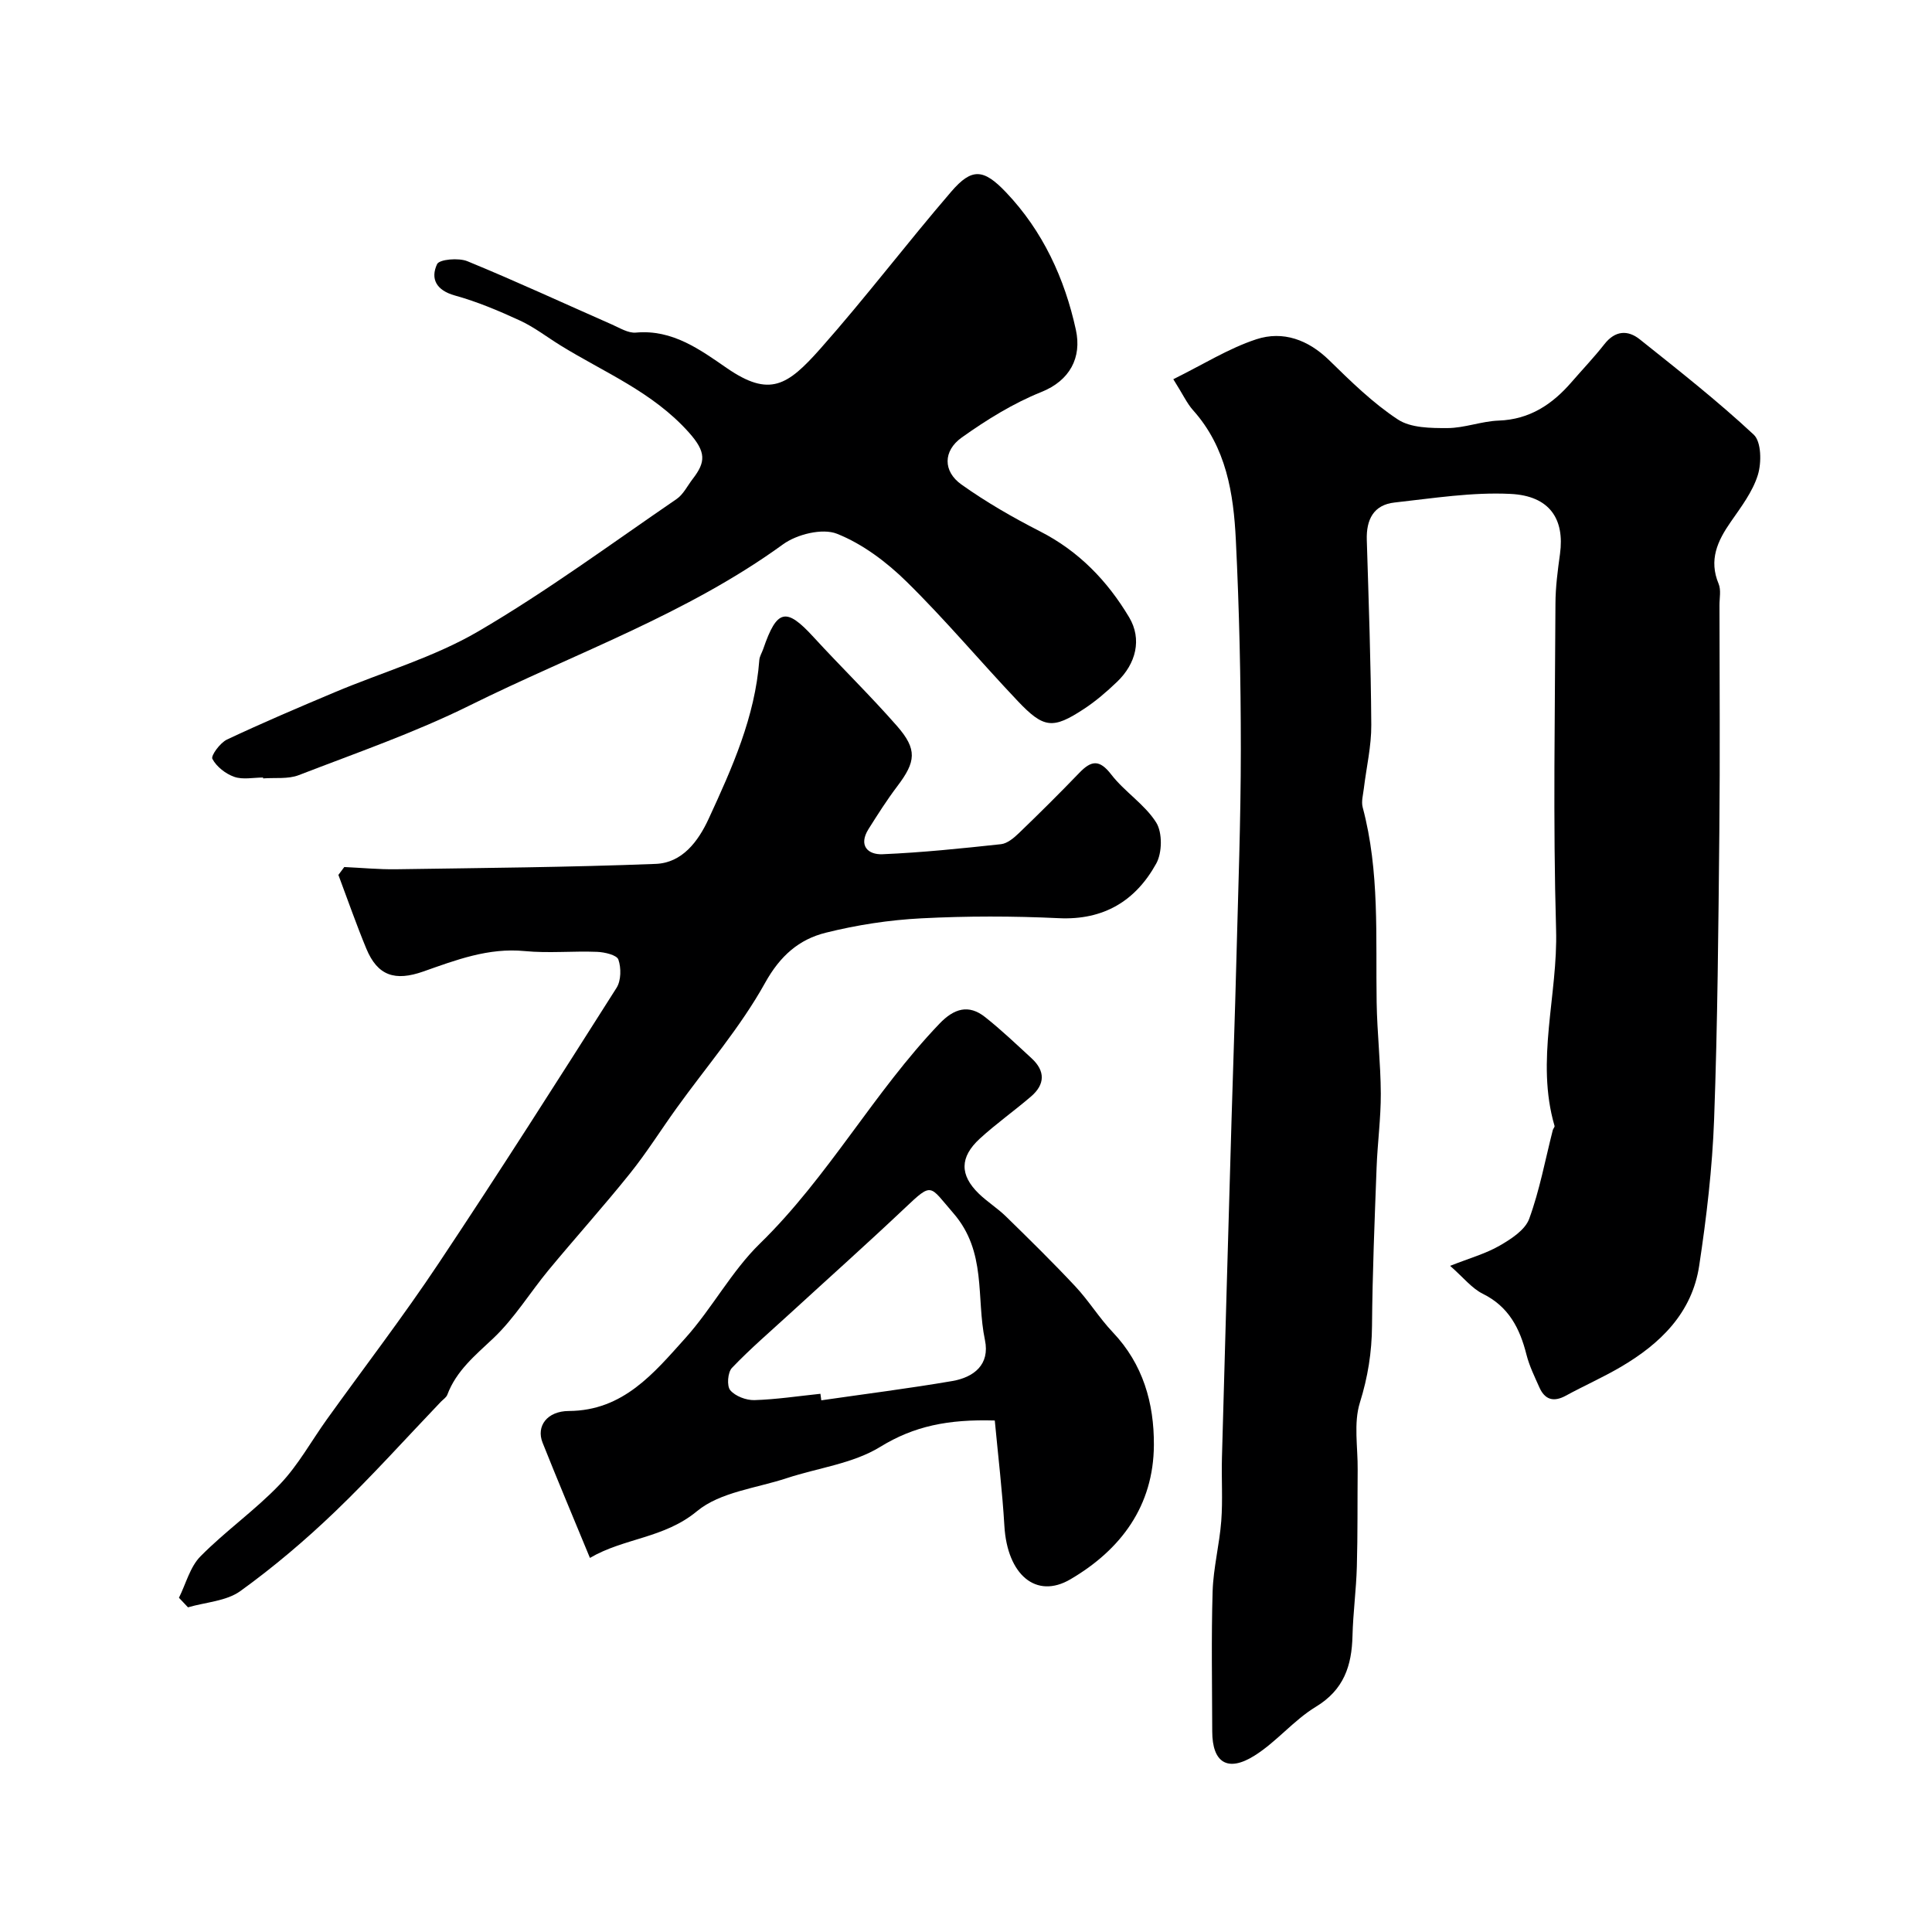
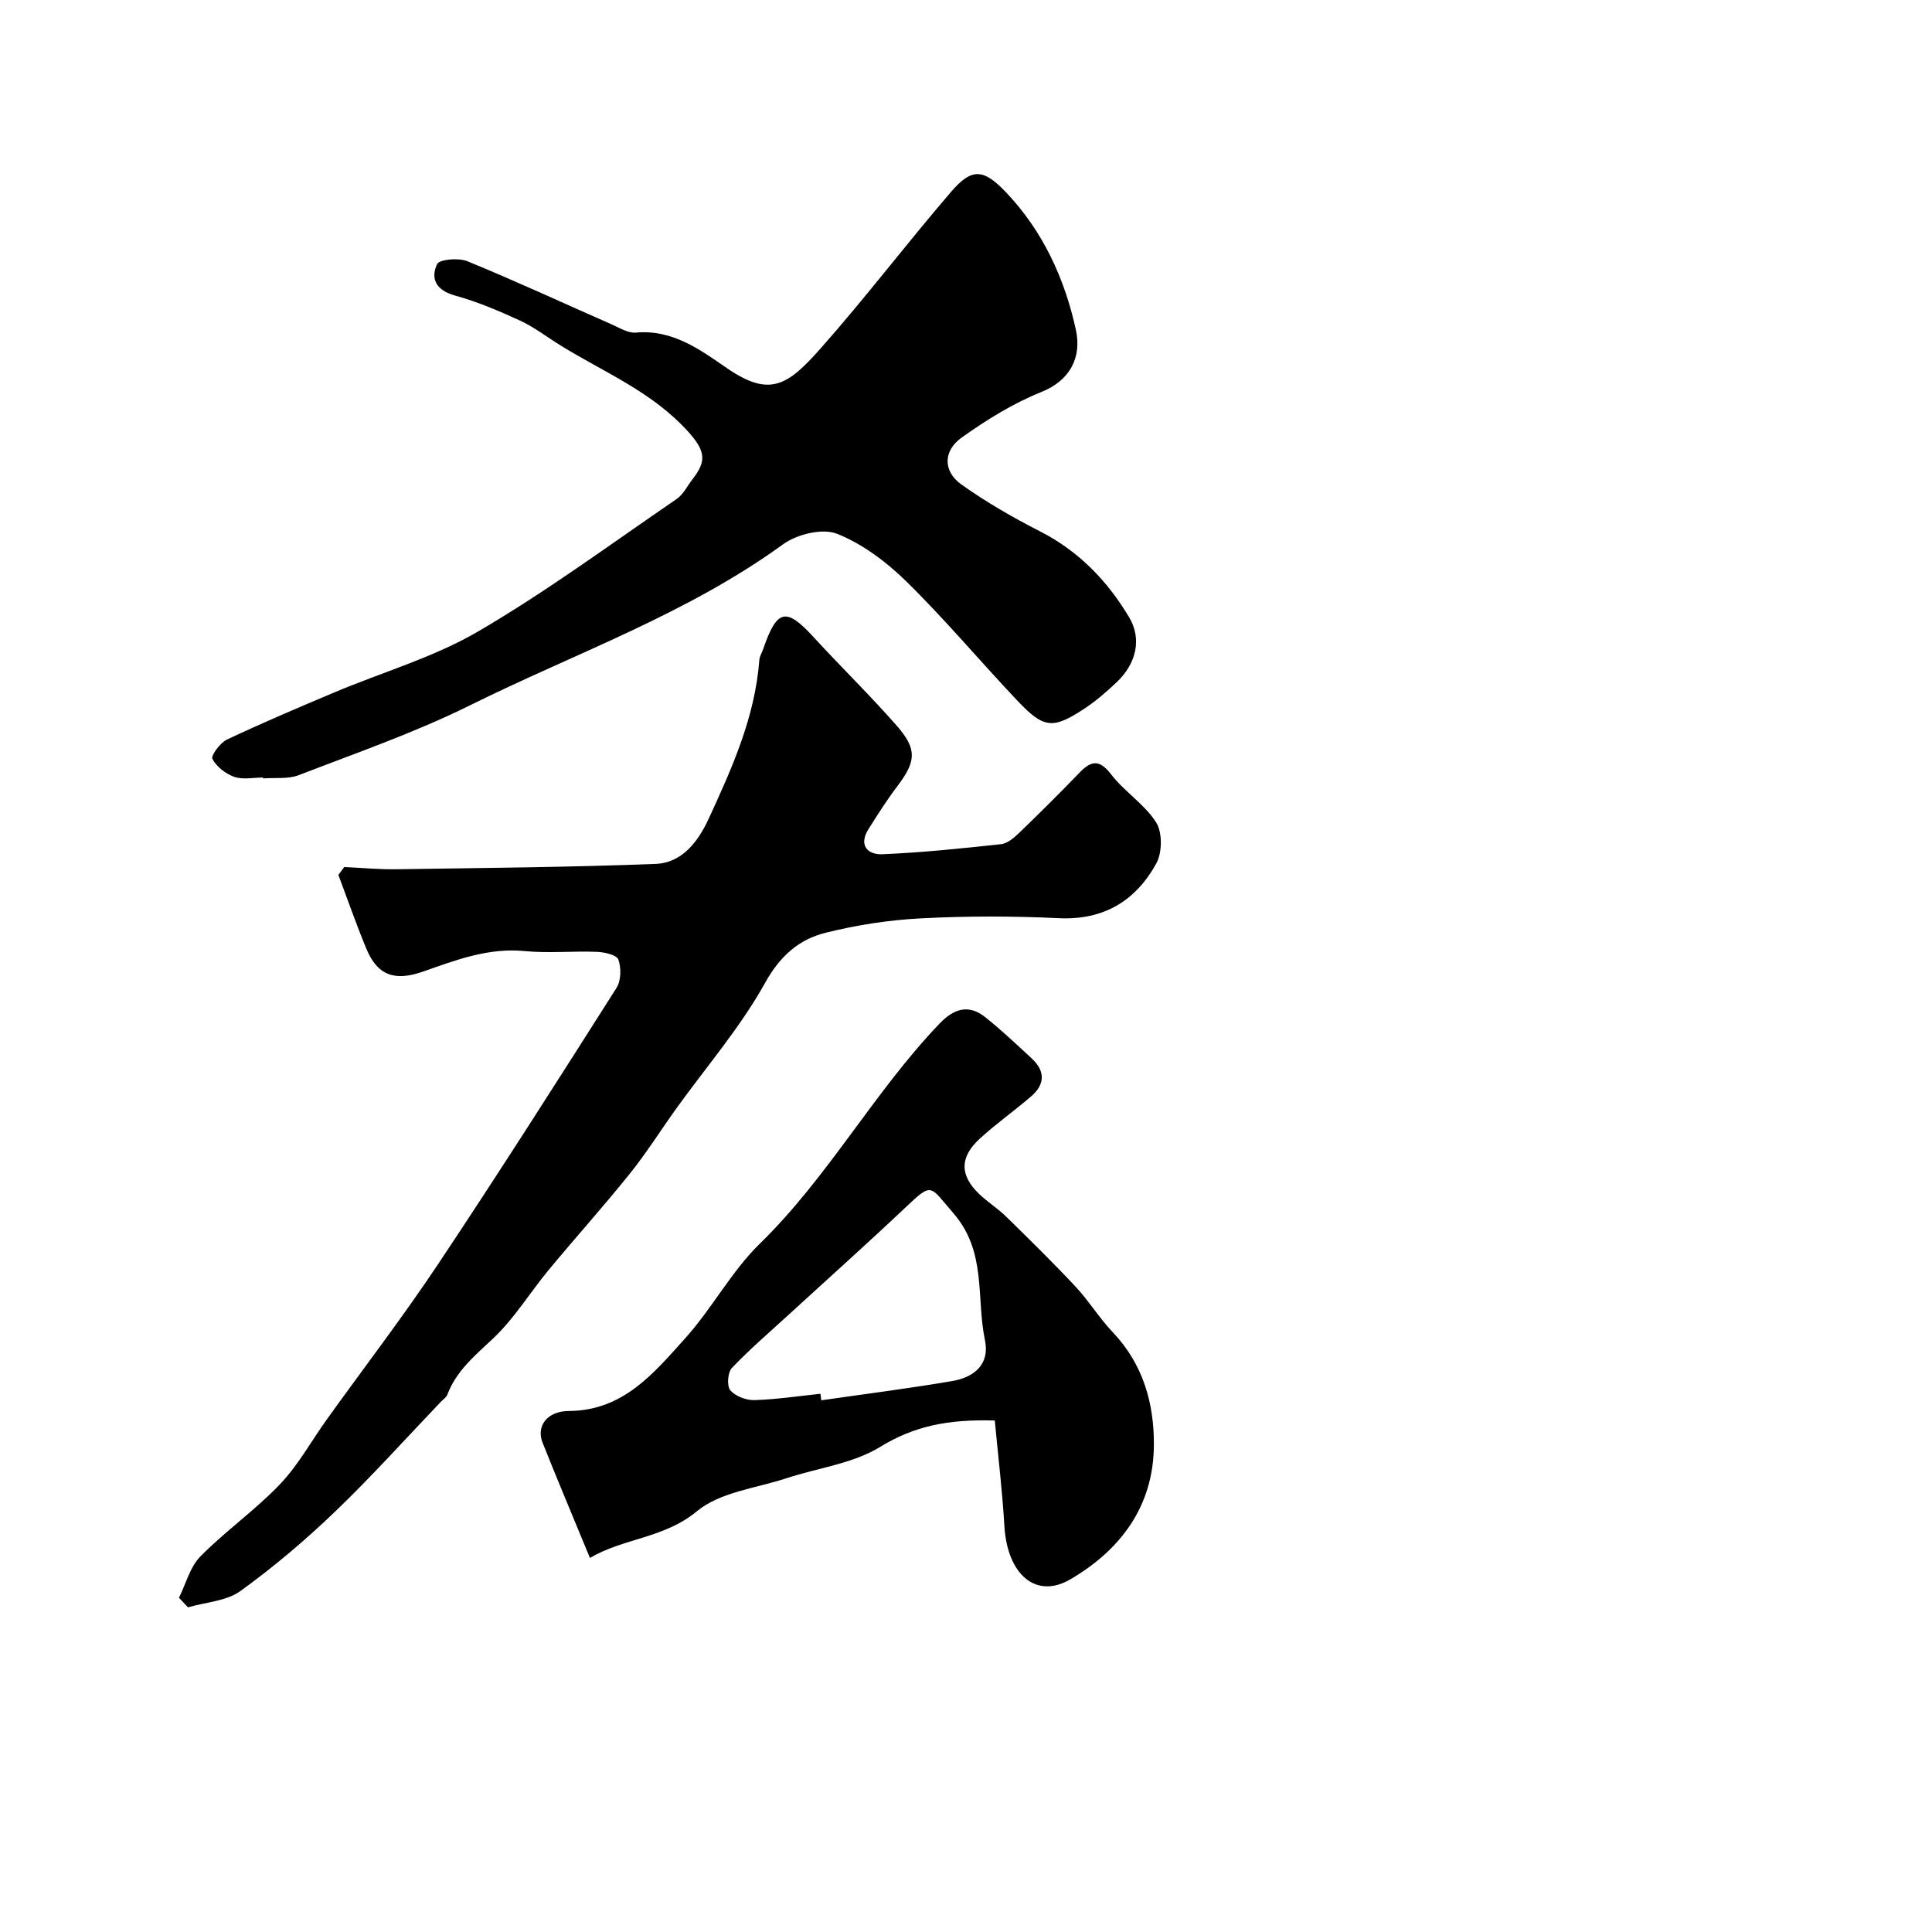
<svg xmlns="http://www.w3.org/2000/svg" enable-background="new 0 0 400 400" viewBox="0 0 400 400">
  <g fill="#000001">
-     <path d="m242.92 78.51c6.17-3.04 11.44-6.38 17.2-8.27 5.51-1.8 10.73.09 15.09 4.36 4.47 4.37 9.01 8.83 14.19 12.24 2.68 1.77 6.81 1.8 10.28 1.79 3.53-.01 7.04-1.42 10.59-1.55 6.44-.23 11.12-3.36 15.12-7.99 2.26-2.61 4.66-5.12 6.79-7.84 2.21-2.82 4.83-2.98 7.32-.99 8.02 6.4 16.1 12.75 23.59 19.73 1.59 1.48 1.64 5.82.85 8.36-1.08 3.48-3.47 6.62-5.6 9.69-2.77 3.97-4.58 7.9-2.52 12.83.54 1.29.17 2.96.18 4.46.01 15.67.13 31.33-.03 47-.2 19.79-.36 39.59-1.08 59.36-.37 10.15-1.57 20.31-3.09 30.36-1.48 9.8-8.07 16.19-16.29 20.99-3.67 2.15-7.58 3.88-11.32 5.92-2.53 1.38-4.34.85-5.48-1.72-.99-2.22-2.08-4.44-2.67-6.77-1.37-5.43-3.65-9.93-9.03-12.6-2.3-1.14-4.05-3.4-6.78-5.79 4.05-1.6 7.38-2.52 10.27-4.19 2.36-1.36 5.25-3.23 6.1-5.54 2.17-5.93 3.32-12.23 4.89-18.38.08-.31.43-.64.36-.87-3.96-13.56.71-27.07.32-40.64-.65-22.48-.22-44.99-.13-67.49.01-3.43.47-6.87.94-10.28.99-7.22-2.13-12.03-10.22-12.43-7.96-.4-16.04.9-24.03 1.78-4.36.48-5.88 3.55-5.75 7.75.39 12.77.85 25.53.93 38.3.03 4.38-1.01 8.76-1.54 13.15-.15 1.3-.56 2.71-.24 3.91 3.55 13.29 2.67 26.87 2.89 40.38.1 6.3.83 12.59.86 18.89.02 5.1-.68 10.19-.87 15.29-.41 10.93-.86 21.86-.95 32.79-.04 5.49-.86 10.61-2.51 15.9-1.33 4.26-.41 9.23-.46 13.89-.06 6.69.02 13.39-.17 20.08-.13 4.77-.78 9.53-.9 14.3-.15 6.21-1.78 11.19-7.6 14.71-4.58 2.78-8.13 7.25-12.68 10.1-5.58 3.51-8.75 1.44-8.76-5-.02-9.67-.21-19.34.08-29 .15-4.88 1.42-9.71 1.79-14.59.33-4.33.02-8.71.14-13.06.64-23.37 1.31-46.74 1.99-70.1.31-10.77.71-21.53.98-32.3.38-14.77.94-29.53.94-44.3 0-14.43-.32-28.88-1.03-43.3-.47-9.66-1.97-19.22-8.87-26.91-1.25-1.4-2.07-3.23-4.08-6.41z" />
    <path d="m37.05 330.8c1.45-2.9 2.29-6.39 4.46-8.58 5.19-5.26 11.36-9.58 16.45-14.92 3.79-3.97 6.5-8.96 9.73-13.46 7.71-10.74 15.77-21.24 23.09-32.23 12.56-18.85 24.73-37.96 36.87-57.09.95-1.5.98-4.12.38-5.85-.33-.95-2.85-1.54-4.42-1.6-4.99-.2-10.03.32-14.98-.16-7.51-.73-14.23 1.85-20.99 4.23-5.83 2.05-9.46.92-11.8-4.74-2.08-5.02-3.87-10.17-5.78-15.26.41-.54.81-1.09 1.22-1.63 3.57.16 7.14.51 10.71.46 17.93-.27 35.86-.41 53.77-1.11 5.49-.21 8.81-4.67 10.97-9.36 4.84-10.5 9.6-21.07 10.48-32.86.06-.77.55-1.51.81-2.28 2.83-8.26 4.73-8.66 10.37-2.51 5.71 6.23 11.78 12.13 17.34 18.48 4.22 4.83 3.89 7.38.07 12.42-2.16 2.85-4.08 5.88-5.99 8.91-2.12 3.39-.14 5.33 2.91 5.2 8.19-.35 16.37-1.2 24.52-2.08 1.31-.14 2.67-1.29 3.7-2.28 4.25-4.09 8.44-8.25 12.53-12.5 2.45-2.54 4.14-2.84 6.59.34 2.76 3.59 6.93 6.17 9.31 9.94 1.32 2.09 1.26 6.28.01 8.52-4.26 7.7-10.85 11.74-20.16 11.3-9.47-.45-19-.46-28.47.03-6.64.34-13.34 1.37-19.79 2.98-5.53 1.38-9.43 4.76-12.55 10.37-5.11 9.21-12.15 17.35-18.34 25.96-3.24 4.5-6.19 9.22-9.66 13.54-5.45 6.79-11.28 13.27-16.83 19.97-3.86 4.67-7.07 9.98-11.42 14.1-3.77 3.56-7.67 6.72-9.55 11.72-.22.57-.88.98-1.34 1.46-7.27 7.6-14.3 15.45-21.88 22.72-6.15 5.9-12.71 11.47-19.62 16.46-2.91 2.1-7.19 2.3-10.85 3.37-.62-.67-1.25-1.32-1.87-1.98z" />
-     <path d="m54.46 160.98c-2 0-4.17.48-5.95-.14-1.79-.62-3.67-2.09-4.54-3.72-.35-.66 1.6-3.33 3.02-4 7.36-3.47 14.86-6.66 22.37-9.82 9.9-4.17 20.45-7.2 29.64-12.57 14.19-8.29 27.49-18.11 41.08-27.41 1.41-.97 2.26-2.77 3.36-4.19 2.67-3.47 2.81-5.54-.82-9.6-7.53-8.42-17.5-12.4-26.6-18.03-2.78-1.72-5.4-3.76-8.34-5.12-4.38-2.02-8.87-3.92-13.5-5.2-3.85-1.07-5.1-3.45-3.69-6.49.47-1.01 4.46-1.35 6.27-.61 10.06 4.13 19.94 8.71 29.9 13.09 1.62.71 3.4 1.84 5.01 1.69 7.56-.69 13.3 3.55 18.8 7.34 8.89 6.12 12.57 3.66 19.39-4.02 9.35-10.55 17.89-21.82 27.09-32.51 4.26-4.95 6.68-4.74 11.32.13 7.65 8.03 12.17 17.89 14.48 28.49 1.25 5.73-1.23 10.5-7.15 12.87-5.83 2.34-11.34 5.76-16.48 9.42-3.91 2.79-3.88 7.02-.07 9.73 5.13 3.65 10.65 6.83 16.27 9.7 8.03 4.09 13.97 10.27 18.46 17.8 2.7 4.53 1.42 9.61-2.52 13.37-2.13 2.04-4.4 4-6.86 5.61-6.42 4.21-8.3 4.04-13.7-1.66-7.73-8.16-14.97-16.81-22.98-24.68-4.14-4.07-9.12-7.83-14.43-9.94-3.02-1.2-8.29.1-11.16 2.18-19.93 14.47-43.09 22.56-64.85 33.35-11.4 5.65-23.54 9.85-35.44 14.45-2.21.85-4.9.48-7.36.67-.01-.05-.02-.12-.02-.18z" />
+     <path d="m54.46 160.98c-2 0-4.17.48-5.95-.14-1.79-.62-3.67-2.09-4.54-3.72-.35-.66 1.6-3.33 3.02-4 7.36-3.47 14.86-6.66 22.37-9.82 9.9-4.17 20.45-7.2 29.64-12.57 14.19-8.29 27.49-18.11 41.08-27.41 1.41-.97 2.26-2.77 3.36-4.19 2.67-3.47 2.81-5.54-.82-9.6-7.53-8.42-17.5-12.4-26.6-18.03-2.78-1.72-5.4-3.76-8.34-5.12-4.38-2.02-8.87-3.92-13.5-5.2-3.85-1.07-5.1-3.45-3.69-6.49.47-1.01 4.46-1.35 6.27-.61 10.06 4.13 19.94 8.71 29.9 13.09 1.62.71 3.4 1.84 5.01 1.69 7.56-.69 13.3 3.55 18.8 7.34 8.89 6.12 12.57 3.66 19.39-4.02 9.35-10.55 17.89-21.82 27.09-32.51 4.26-4.95 6.68-4.74 11.32.13 7.65 8.03 12.17 17.89 14.48 28.49 1.25 5.73-1.23 10.5-7.15 12.87-5.83 2.34-11.34 5.76-16.48 9.42-3.91 2.79-3.88 7.02-.07 9.73 5.13 3.65 10.65 6.83 16.27 9.7 8.03 4.09 13.97 10.27 18.46 17.8 2.7 4.53 1.42 9.61-2.52 13.37-2.13 2.04-4.4 4-6.86 5.61-6.42 4.21-8.3 4.04-13.7-1.66-7.73-8.16-14.97-16.81-22.98-24.68-4.14-4.07-9.12-7.83-14.43-9.94-3.02-1.2-8.29.1-11.16 2.18-19.93 14.47-43.09 22.56-64.85 33.35-11.4 5.65-23.54 9.85-35.44 14.45-2.21.85-4.9.48-7.36.67-.01-.05-.02-.12-.02-.18" />
    <path d="m205.96 294.1c-9.67-.28-16.72 1.15-23.74 5.47-5.63 3.46-12.84 4.33-19.31 6.46-6.32 2.09-13.81 2.87-18.6 6.84-6.81 5.65-15.12 5.54-22.17 9.68-3.44-8.35-6.71-16.08-9.81-23.87-1.35-3.4.92-6.53 5.45-6.55 11.26-.06 17.6-7.85 24.09-15.06 5.56-6.18 9.56-13.85 15.47-19.61 14.15-13.8 23.58-31.33 37.17-45.52 3.01-3.15 6.04-4.07 9.45-1.36 3.36 2.66 6.47 5.63 9.62 8.53 2.86 2.63 2.8 5.4-.11 7.9-3.48 2.99-7.25 5.65-10.63 8.75-4.15 3.82-4.15 7.51-.21 11.35 1.76 1.71 3.89 3.03 5.65 4.75 4.86 4.75 9.72 9.52 14.36 14.48 2.79 2.98 4.95 6.54 7.76 9.5 6.26 6.59 8.55 14.67 8.5 23.34-.07 12.61-6.82 21.66-17.27 27.79-7.14 4.2-13.08-.98-13.68-11-.43-7.28-1.3-14.5-1.99-21.87zm-36.1-5.53c.06.45.12.9.18 1.35 9.04-1.31 18.11-2.45 27.11-3.99 4.47-.77 7.84-3.39 6.77-8.5-1.85-8.78.42-18.25-6.55-26.27-4.97-5.72-4.25-6.51-9.98-1.09-7.83 7.4-15.87 14.58-23.81 21.86-4.06 3.72-8.25 7.31-12.04 11.28-.88.92-1.09 3.74-.35 4.62 1.05 1.24 3.29 2.09 4.99 2.05 4.57-.14 9.12-.84 13.68-1.31z" />
  </g>
</svg>